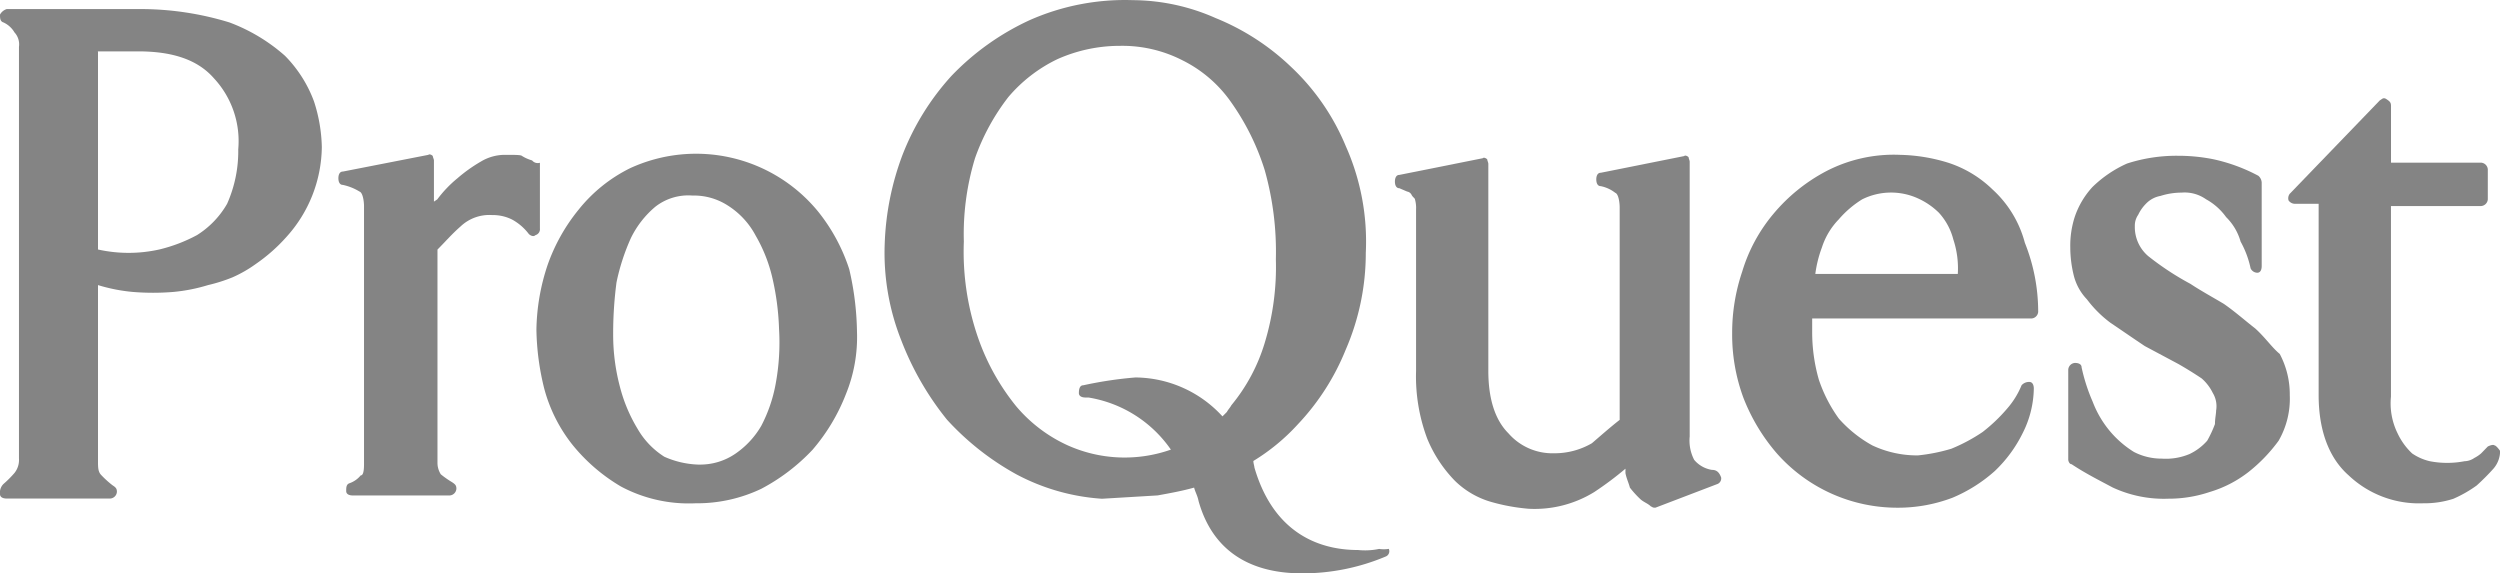
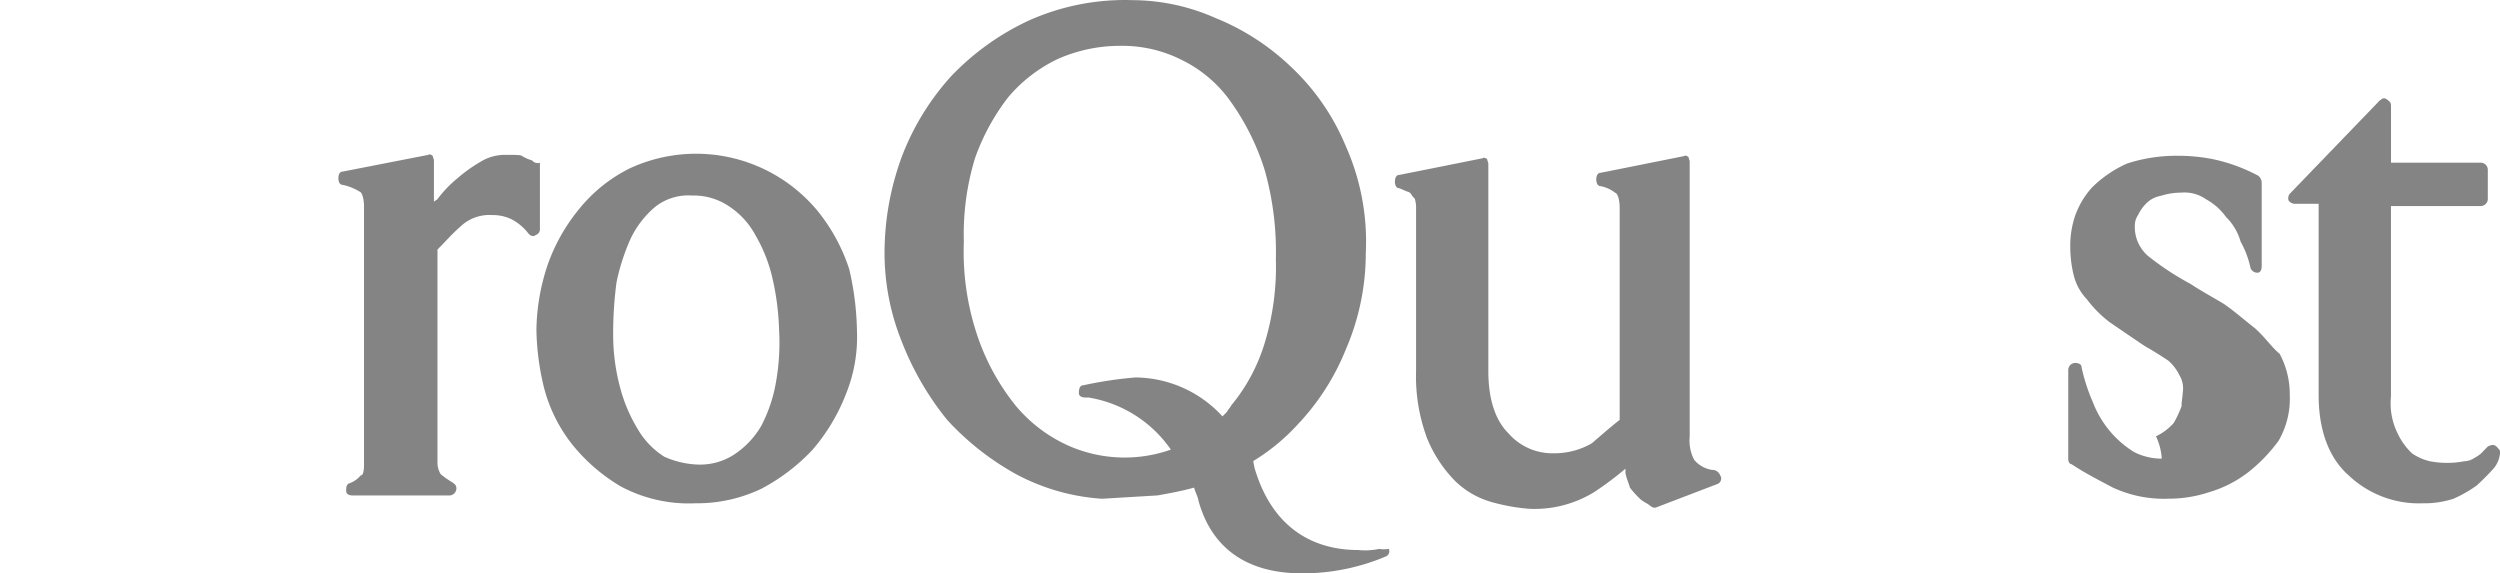
<svg xmlns="http://www.w3.org/2000/svg" id="Layer_1" data-name="Layer 1" width="479.85" height="110.05" viewBox="0 0 479.85 110.05">
  <defs>
    <style>
      .cls-1 {
        fill: #848484;
      }
    </style>
  </defs>
  <title>proquest-logo-freelogovectors.net</title>
  <g>
-     <path class="cls-1" d="M64.77,205.68a34,34,0,0,0-10.68-6.41A58.19,58.19,0,0,0,37,196.71H11.36a2.23,2.23,0,0,0-1.29,1.06c0,.65,0,1.29.65,1.5a4.73,4.73,0,0,1,2.13,1.92,3.39,3.39,0,0,1,.86,2.78v79a4,4,0,0,1-.86,2.78,20.37,20.37,0,0,1-2.13,2.13,2.35,2.35,0,0,0-.65,1.93c0,.64.65.85,1.29.85H31.23a1.38,1.38,0,0,0,1.28-1.28c0-.64-.22-.86-.86-1.28a18.56,18.56,0,0,1-2.13-1.93c-.64-.64-.64-1.49-.64-2.77V249.69A32.74,32.74,0,0,0,35.5,251a47.36,47.36,0,0,0,7.9,0A33,33,0,0,0,50,249.69a30.77,30.77,0,0,0,4.7-1.49,24.45,24.45,0,0,0,4.48-2.57A32.45,32.45,0,0,0,65,240.5a26.09,26.09,0,0,0,6.84-17.3,30,30,0,0,0-1.5-8.76A24.54,24.54,0,0,0,64.77,205.68Zm-36.11-.85h7.91c6.41,0,11.32,1.49,14.52,5.12a17.71,17.71,0,0,1,4.71,13.68,24.87,24.87,0,0,1-2.14,10.46,17.2,17.2,0,0,1-5.77,6,30,30,0,0,1-7.26,2.77,27.08,27.08,0,0,1-11.75,0v-38Z" transform="translate(-10.07 -194.97)" />
    <path class="cls-1" d="M112.2,225.76a7.54,7.54,0,0,1-1.93-.85c-.21-.22-1.28-.22-3.41-.22a8.94,8.94,0,0,0-4.49,1.29,29,29,0,0,0-4.49,3.2A22.89,22.89,0,0,0,94,233.24l-.64.43v-7.91c0-.21-.22-.64-.22-.85-.21-.22-.64-.43-.85-.22L75.88,227.9c-.64,0-.86.64-.86,1.28s.22,1.28.86,1.28a10.22,10.22,0,0,1,3.2,1.28c.64.22.86,1.93.86,2.78v49.57c0,1.49-.22,2.13-.64,2.13a4.82,4.82,0,0,1-2.14,1.5c-.64.21-.64.85-.64,1.5s.64.85,1.28.85H96.39a1.38,1.38,0,0,0,1.28-1.28c0-.64-.21-.86-.85-1.28a18,18,0,0,1-2.14-1.5,4.08,4.08,0,0,1-.64-2.14v-41c1.49-1.49,2.78-3,4.48-4.48a8,8,0,0,1,6-2.14,8.25,8.25,0,0,1,3.84.86,10.1,10.1,0,0,1,3.21,2.77c.21.22.85.64,1.28.22a1.18,1.18,0,0,0,.85-1.29v-12.6A1.4,1.4,0,0,1,112.2,225.76Z" transform="translate(-10.07 -194.97)" />
    <path class="cls-1" d="M167.11,235.59A30.27,30.27,0,0,0,131,227.26a29.16,29.16,0,0,0-9.83,7.9,35.25,35.25,0,0,0-6,10.69,40.77,40.77,0,0,0-2.14,12.39,49.55,49.55,0,0,0,1.5,11.32,29.58,29.58,0,0,0,5.34,10.68,34.36,34.36,0,0,0,9.4,8.12,27.69,27.69,0,0,0,14.31,3.21,28.62,28.62,0,0,0,12.61-2.78,37.48,37.48,0,0,0,9.83-7.48,36.73,36.73,0,0,0,6.41-10.68,29,29,0,0,0,2.13-12,55.85,55.85,0,0,0-1.49-12A34.86,34.86,0,0,0,167.11,235.59ZM151.3,282a11.92,11.92,0,0,1-7.06,2.14H144a17.4,17.4,0,0,1-6.41-1.5,15.44,15.44,0,0,1-5.13-5.34,29.92,29.92,0,0,1-3.41-8.12,38.93,38.93,0,0,1-1.29-10,75.57,75.57,0,0,1,.64-10,40.7,40.7,0,0,1,2.78-8.55,18.33,18.33,0,0,1,4.7-6,10.28,10.28,0,0,1,7.05-2.13h.22a12,12,0,0,1,6.62,1.92,15.3,15.3,0,0,1,5.34,5.77,29.33,29.33,0,0,1,3.21,8.12,50.17,50.17,0,0,1,1.28,9.82,43.39,43.39,0,0,1-.64,10.47,28.21,28.21,0,0,1-2.78,8.12A16.55,16.55,0,0,1,151.3,282Z" transform="translate(-10.07 -194.97)" />
    <path class="cls-1" d="M338.66,285.16a5.56,5.56,0,0,1-3.41-1.93,8,8,0,0,1-.86-4.48V226c0-.22-.21-.64-.21-.86-.22-.21-.64-.43-.86-.21l-16,3.2c-.64,0-.86.64-.86,1.28s.22,1.29.86,1.29a6.62,6.62,0,0,1,2.78,1.28c.64.21.85,1.92.85,2.78v40.8c-1.92,1.5-3.84,3.21-5.34,4.49a14.23,14.23,0,0,1-7.26,1.92,11.19,11.19,0,0,1-8.76-3.84c-2.57-2.57-3.85-6.63-3.85-12V226.4c0-.21-.21-.64-.21-.85-.22-.21-.64-.43-.86-.21l-16,3.2c-.64,0-.86.64-.86,1.28s.22,1.28.86,1.28l1.49.64a1.15,1.15,0,0,1,.86.65c.21.42.64.64.64.85a6,6,0,0,1,.21,1.92v31a34.05,34.05,0,0,0,2.14,13,25.4,25.4,0,0,0,5.34,8.12,16.41,16.41,0,0,0,7.05,4.06,37.23,37.23,0,0,0,7.05,1.28,21.8,21.8,0,0,0,12.61-3.2,63.45,63.45,0,0,0,6-4.49v.86c.21,1.07.64,1.92.85,2.77a18.78,18.78,0,0,0,1.93,2.14c.64.64,1.49.86,2.13,1.5.22,0,.22.21.64.21h.22l11.75-4.49a1.17,1.17,0,0,0,.85-1.28C340,285.37,339.3,285.16,338.66,285.16Z" transform="translate(-10.07 -194.97)" />
-     <path class="cls-1" d="M392.5,231.32a21.84,21.84,0,0,0-8.54-5.13,33.28,33.28,0,0,0-9.19-1.5,28.14,28.14,0,0,0-14.31,3.21,33.52,33.52,0,0,0-10,8.12,31.18,31.18,0,0,0-6,11.11,36.63,36.63,0,0,0-1.92,11.75,35.09,35.09,0,0,0,2.14,12.39,36.48,36.48,0,0,0,6.4,10.68,30.85,30.85,0,0,0,23.29,10.47,29.37,29.37,0,0,0,10.47-1.92,29,29,0,0,0,8.12-5.13,25.6,25.6,0,0,0,5.34-7.26,19.52,19.52,0,0,0,2.14-8.55c0-.64-.22-1.28-.86-1.28a1.91,1.91,0,0,0-1.49.64,16,16,0,0,1-2.78,4.49,31.38,31.38,0,0,1-4.7,4.48,32.8,32.8,0,0,1-6,3.21,34,34,0,0,1-6.41,1.28,20.22,20.22,0,0,1-8.76-1.92,24.27,24.27,0,0,1-6.41-5.13,27.84,27.84,0,0,1-3.85-7.48,33.06,33.06,0,0,1-1.28-9.19V256.1H400a1.38,1.38,0,0,0,1.28-1.28,35.64,35.64,0,0,0-2.56-13.25A21.14,21.14,0,0,0,392.5,231.32Zm-34,16.23a23,23,0,0,1,1.28-5.12,13.73,13.73,0,0,1,3.21-5.34,19.34,19.34,0,0,1,4.49-3.85,12.45,12.45,0,0,1,10.68-.21,13.9,13.9,0,0,1,4.06,2.77,12,12,0,0,1,2.77,5.13,17.6,17.6,0,0,1,.86,6.62Z" transform="translate(-10.07 -194.97)" />
-     <path class="cls-1" d="M442.92,258c-1.92-1.49-3.84-3.2-6-4.7-2.14-1.28-4.49-2.56-6.41-3.84a54.23,54.23,0,0,1-8.12-5.34,7.32,7.32,0,0,1-2.56-5.77,3.59,3.59,0,0,1,.64-2.14,7.77,7.77,0,0,1,1.5-2.14,5.06,5.06,0,0,1,2.77-1.49,13.38,13.38,0,0,1,4.06-.64,7.12,7.12,0,0,1,4.7,1.28,11.6,11.6,0,0,1,3.85,3.42,10.63,10.63,0,0,1,2.78,4.7,18.34,18.34,0,0,1,1.92,5.13,1.44,1.44,0,0,0,1.28.85c.64,0,.85-.64.85-1.28V230a1.85,1.85,0,0,0-.64-1.29,33.21,33.21,0,0,0-8.76-3.2,34.45,34.45,0,0,0-6.62-.64,30.73,30.73,0,0,0-9.83,1.49,22.75,22.75,0,0,0-6.62,4.49,16,16,0,0,0-3.42,5.77,18,18,0,0,0-.85,5.77,22.66,22.66,0,0,0,.64,5.34,10.21,10.21,0,0,0,2.56,4.7,22.17,22.17,0,0,0,4.49,4.48c1.92,1.29,4.06,2.78,6.62,4.49l6.41,3.42c1.5.85,3.21,1.92,4.49,2.78a8.76,8.76,0,0,1,2.13,2.77,4.93,4.93,0,0,1,.65,3.42c0,.64-.22,1.5-.22,2.57a21.84,21.84,0,0,1-1.49,3.2,10.48,10.48,0,0,1-3.42,2.57A11.76,11.76,0,0,1,425,283a11.58,11.58,0,0,1-5.34-1.28,19.34,19.34,0,0,1-4.49-3.85,19.62,19.62,0,0,1-3.42-5.77,34.61,34.61,0,0,1-2.14-6.62c0-.64-.64-.85-1.28-.85a1.38,1.38,0,0,0-1.28,1.28v17.3c0,.22.21.86.64.86,2.57,1.71,5.13,3,7.91,4.48a23.31,23.31,0,0,0,10.68,2.14,24.58,24.58,0,0,0,7.9-1.28,22.69,22.69,0,0,0,7.48-3.85,30.67,30.67,0,0,0,5.77-6,16.16,16.16,0,0,0,2.14-8.76,16.52,16.52,0,0,0-1.93-7.9C446.13,261.66,444.85,259.73,442.92,258Z" transform="translate(-10.07 -194.97)" />
+     <path class="cls-1" d="M442.92,258c-1.92-1.49-3.84-3.2-6-4.7-2.14-1.28-4.49-2.56-6.41-3.84a54.23,54.23,0,0,1-8.12-5.34,7.32,7.32,0,0,1-2.56-5.77,3.59,3.59,0,0,1,.64-2.14,7.77,7.77,0,0,1,1.5-2.14,5.06,5.06,0,0,1,2.77-1.49,13.38,13.38,0,0,1,4.06-.64,7.12,7.12,0,0,1,4.7,1.28,11.6,11.6,0,0,1,3.85,3.42,10.63,10.63,0,0,1,2.78,4.7,18.34,18.34,0,0,1,1.92,5.13,1.44,1.44,0,0,0,1.28.85c.64,0,.85-.64.85-1.28V230a1.85,1.85,0,0,0-.64-1.29,33.21,33.21,0,0,0-8.76-3.2,34.45,34.45,0,0,0-6.62-.64,30.73,30.73,0,0,0-9.83,1.49,22.75,22.75,0,0,0-6.62,4.49,16,16,0,0,0-3.42,5.77,18,18,0,0,0-.85,5.77,22.66,22.66,0,0,0,.64,5.34,10.21,10.21,0,0,0,2.56,4.7,22.17,22.17,0,0,0,4.49,4.48c1.92,1.29,4.06,2.78,6.62,4.49c1.5.85,3.21,1.92,4.49,2.78a8.76,8.76,0,0,1,2.13,2.77,4.93,4.93,0,0,1,.65,3.42c0,.64-.22,1.5-.22,2.57a21.84,21.84,0,0,1-1.49,3.2,10.48,10.48,0,0,1-3.42,2.57A11.76,11.76,0,0,1,425,283a11.58,11.58,0,0,1-5.34-1.28,19.34,19.34,0,0,1-4.49-3.85,19.62,19.62,0,0,1-3.42-5.77,34.61,34.61,0,0,1-2.14-6.62c0-.64-.64-.85-1.28-.85a1.38,1.38,0,0,0-1.28,1.28v17.3c0,.22.21.86.64.86,2.57,1.71,5.13,3,7.91,4.48a23.31,23.31,0,0,0,10.68,2.14,24.58,24.58,0,0,0,7.9-1.28,22.69,22.69,0,0,0,7.48-3.85,30.67,30.67,0,0,0,5.77-6,16.16,16.16,0,0,0,2.14-8.76,16.52,16.52,0,0,0-1.93-7.9C446.13,261.66,444.85,259.73,442.92,258Z" transform="translate(-10.07 -194.97)" />
    <path class="cls-1" d="M488.86,280.46c-.22-.22-.86,0-1.28.21L486.29,282a6.43,6.43,0,0,1-1.28.86,3.49,3.49,0,0,1-1.92.64,17.55,17.55,0,0,1-6.62,0,9.92,9.92,0,0,1-3.42-1.5,12.71,12.71,0,0,1-2.78-3.84,13,13,0,0,1-1.28-7.05V234.52h17.3a1.39,1.39,0,0,0,1.29-1.28v-5.77a1.39,1.39,0,0,0-1.29-1.28H469v-10.9c0-.64-.22-.85-.86-1.28s-.85,0-1.28.22l-17.3,17.94a1.41,1.41,0,0,0-.22,1.28,1.53,1.53,0,0,0,1.28.64h4.49v36.75c0,6.63,1.92,12,5.77,15.38a19.62,19.62,0,0,0,14.31,5.35,18,18,0,0,0,5.77-.86,23.89,23.89,0,0,0,4.49-2.56,44.09,44.09,0,0,0,3.2-3.21,5.21,5.21,0,0,0,1.29-3.42C489.5,280.88,489.07,280.46,488.86,280.46Z" transform="translate(-10.07 -194.97)" />
    <path class="cls-1" d="M274.78,300.33a13.2,13.2,0,0,1-4.06.21c-5.76,0-15.81-1.92-19.87-15.81,0-.21-.21-.86-.21-1.28a39,39,0,0,0,8.55-7.05,45.67,45.67,0,0,0,9.18-14.32,46.61,46.61,0,0,0,3.85-18.58A44.92,44.92,0,0,0,268.37,223a43.83,43.83,0,0,0-10.47-15.17,45.71,45.71,0,0,0-14.52-9.4A39.62,39.62,0,0,0,227.57,195a45.2,45.2,0,0,0-19.87,3.84,49.29,49.29,0,0,0-15,10.69,48.72,48.72,0,0,0-9.4,15.16,53.32,53.32,0,0,0-3.42,17.1,45.52,45.52,0,0,0,3.21,18.58,56.22,56.22,0,0,0,8.76,15.17A52,52,0,0,0,205.13,286a40.56,40.56,0,0,0,16.45,4.7l10.69-.64c2.35-.43,4.7-.85,7-1.5.21.86.64,1.5.85,2.57,2.57,9.19,9.4,13.89,19.87,13.89a41.14,41.14,0,0,0,16-3.21,1.1,1.1,0,0,0,.65-1.49h0A6,6,0,0,1,274.78,300.33ZM218,268.92c-.64,0-.85.64-.85,1.49,0,.65.64.86,1.28.86H219a23.9,23.9,0,0,1,15.81,10,26.69,26.69,0,0,1-19.87-.85,28.17,28.17,0,0,1-9.83-7.48,43.56,43.56,0,0,1-7.26-13,50.48,50.48,0,0,1-2.78-18.59,50,50,0,0,1,2.14-16,41.82,41.82,0,0,1,6.41-11.76,28.52,28.52,0,0,1,9.4-7.26,29.34,29.34,0,0,1,12-2.56,25.32,25.32,0,0,1,12,2.77,24.86,24.86,0,0,1,9.4,8.12,46.47,46.47,0,0,1,6.41,13,57.67,57.67,0,0,1,2.13,17.09,50.06,50.06,0,0,1-2.13,16,34.25,34.25,0,0,1-6.41,12c-.22.43-.64.86-.86,1.29l-.85.85A22.86,22.86,0,0,0,228,267.42,75.6,75.6,0,0,0,218,268.92Z" transform="translate(-10.07 -194.97)" />
  </g>
</svg>